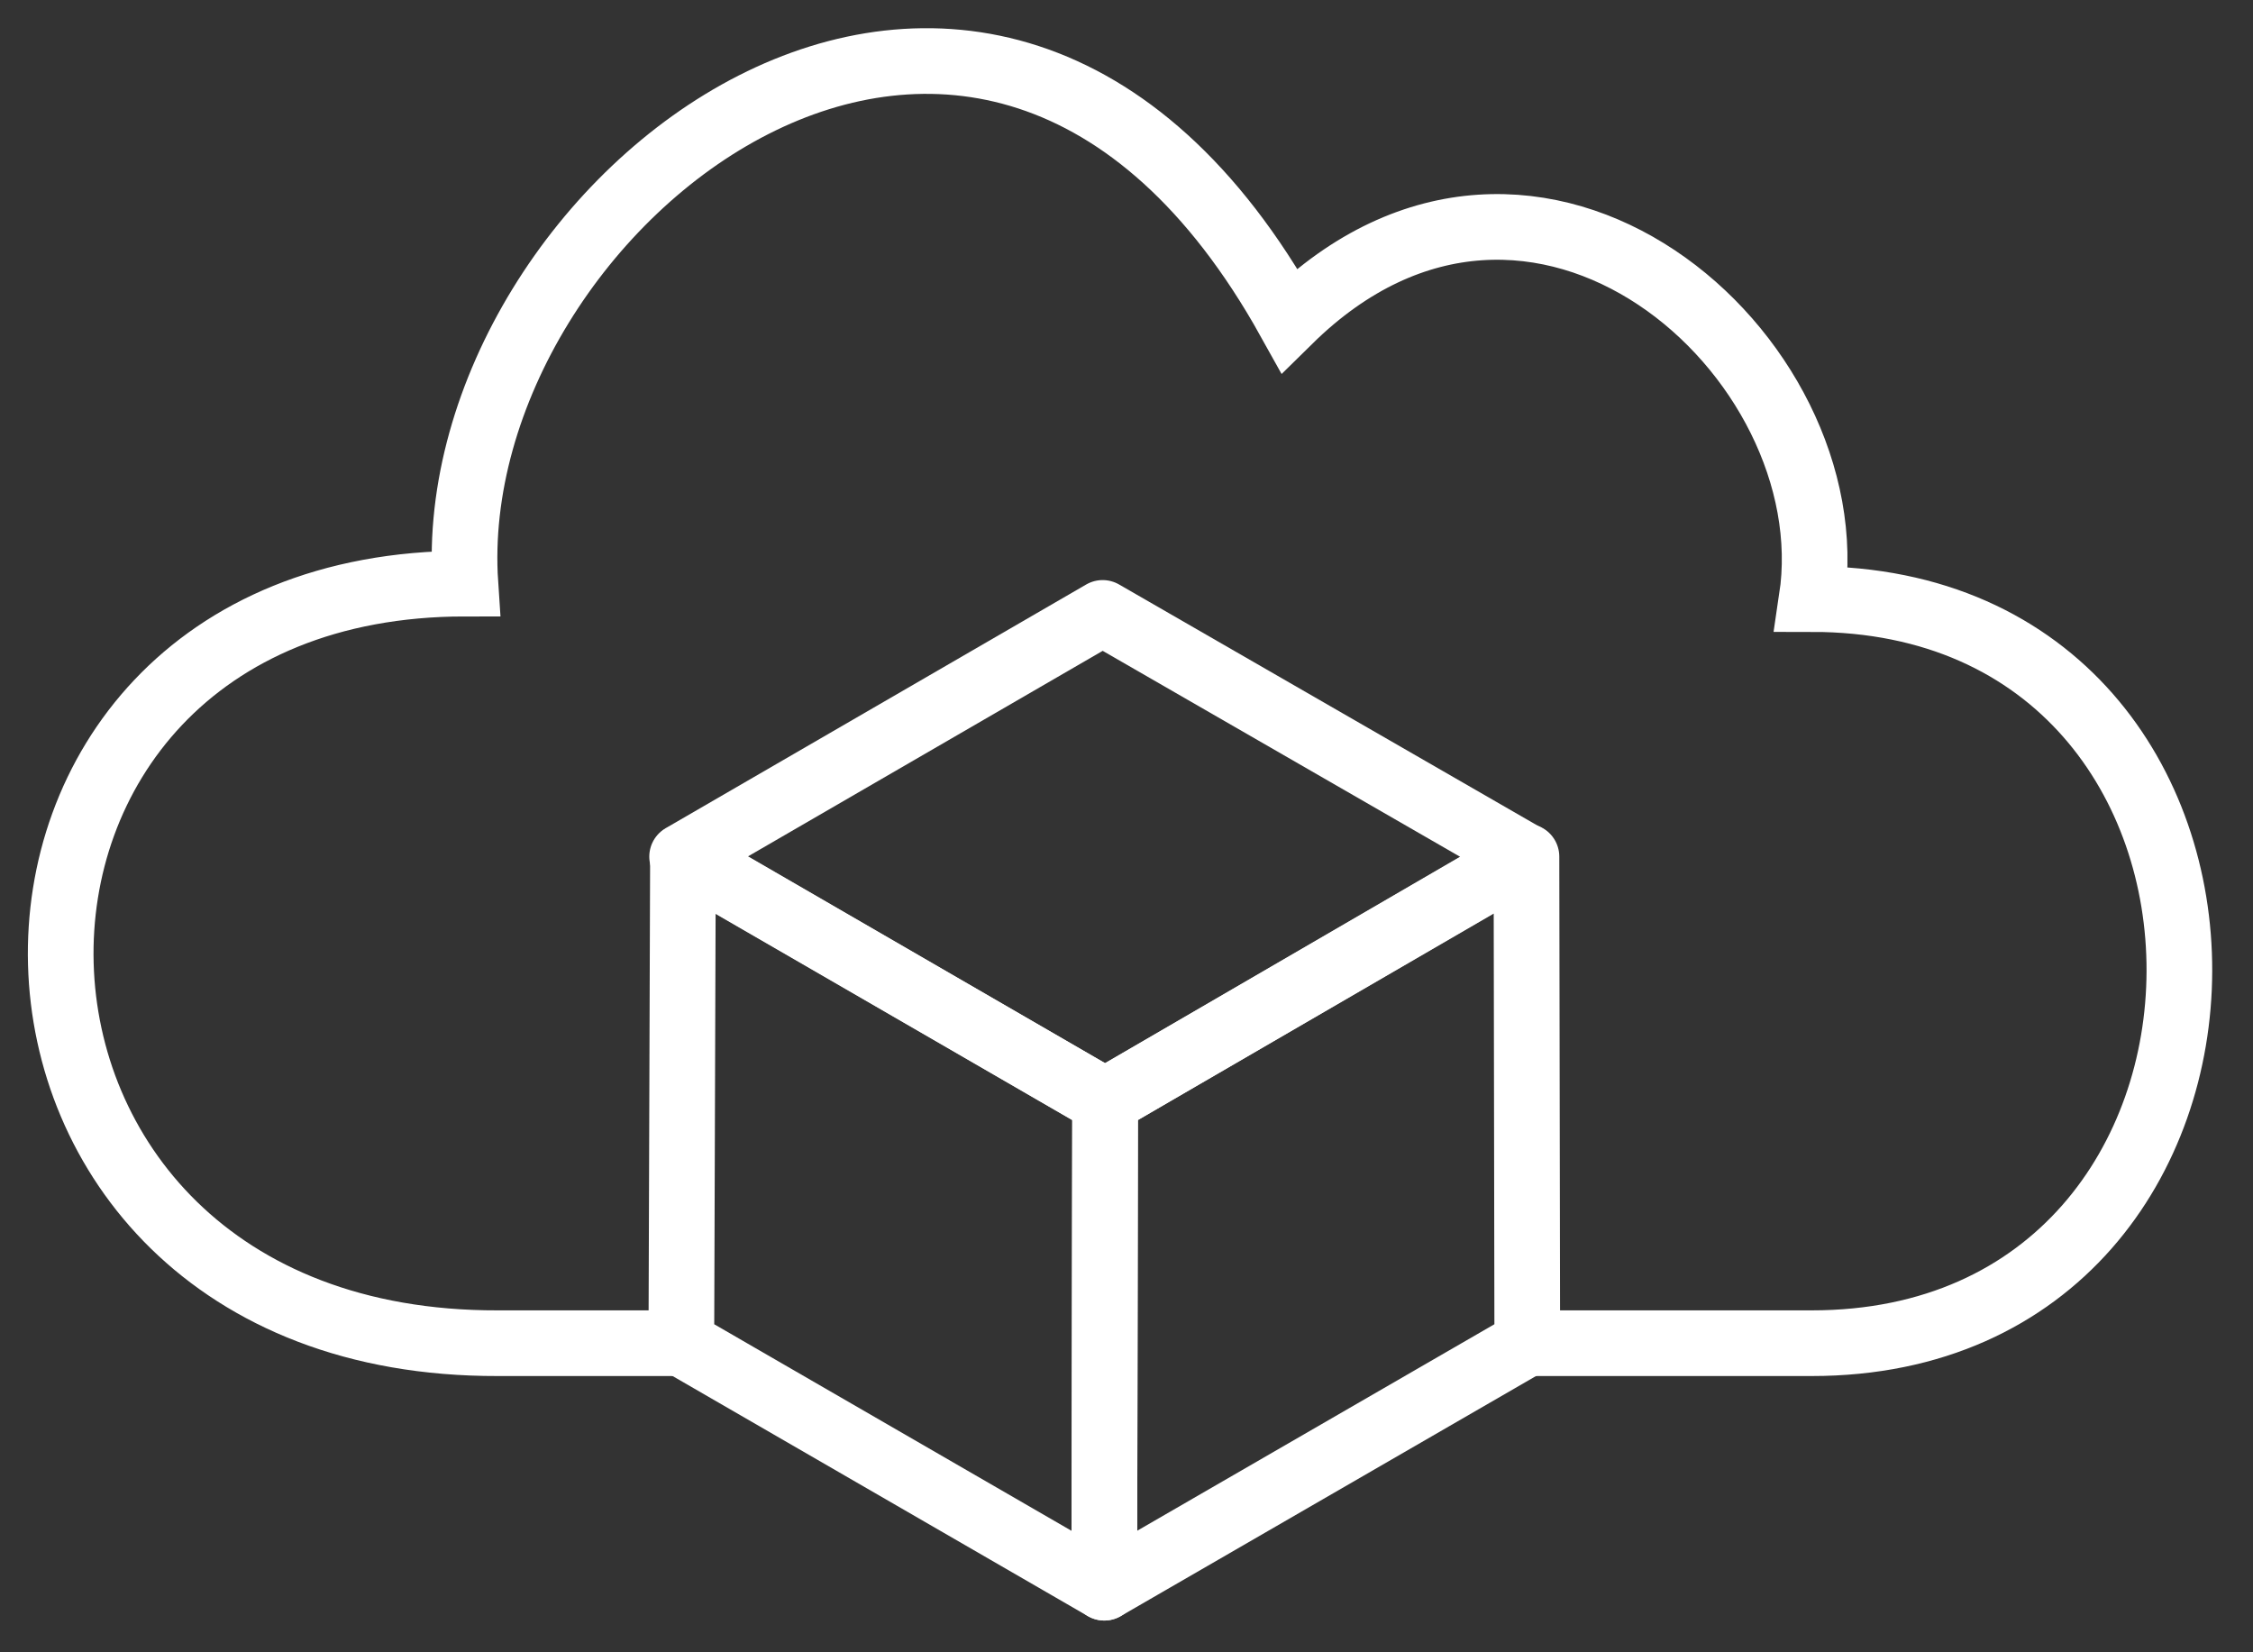
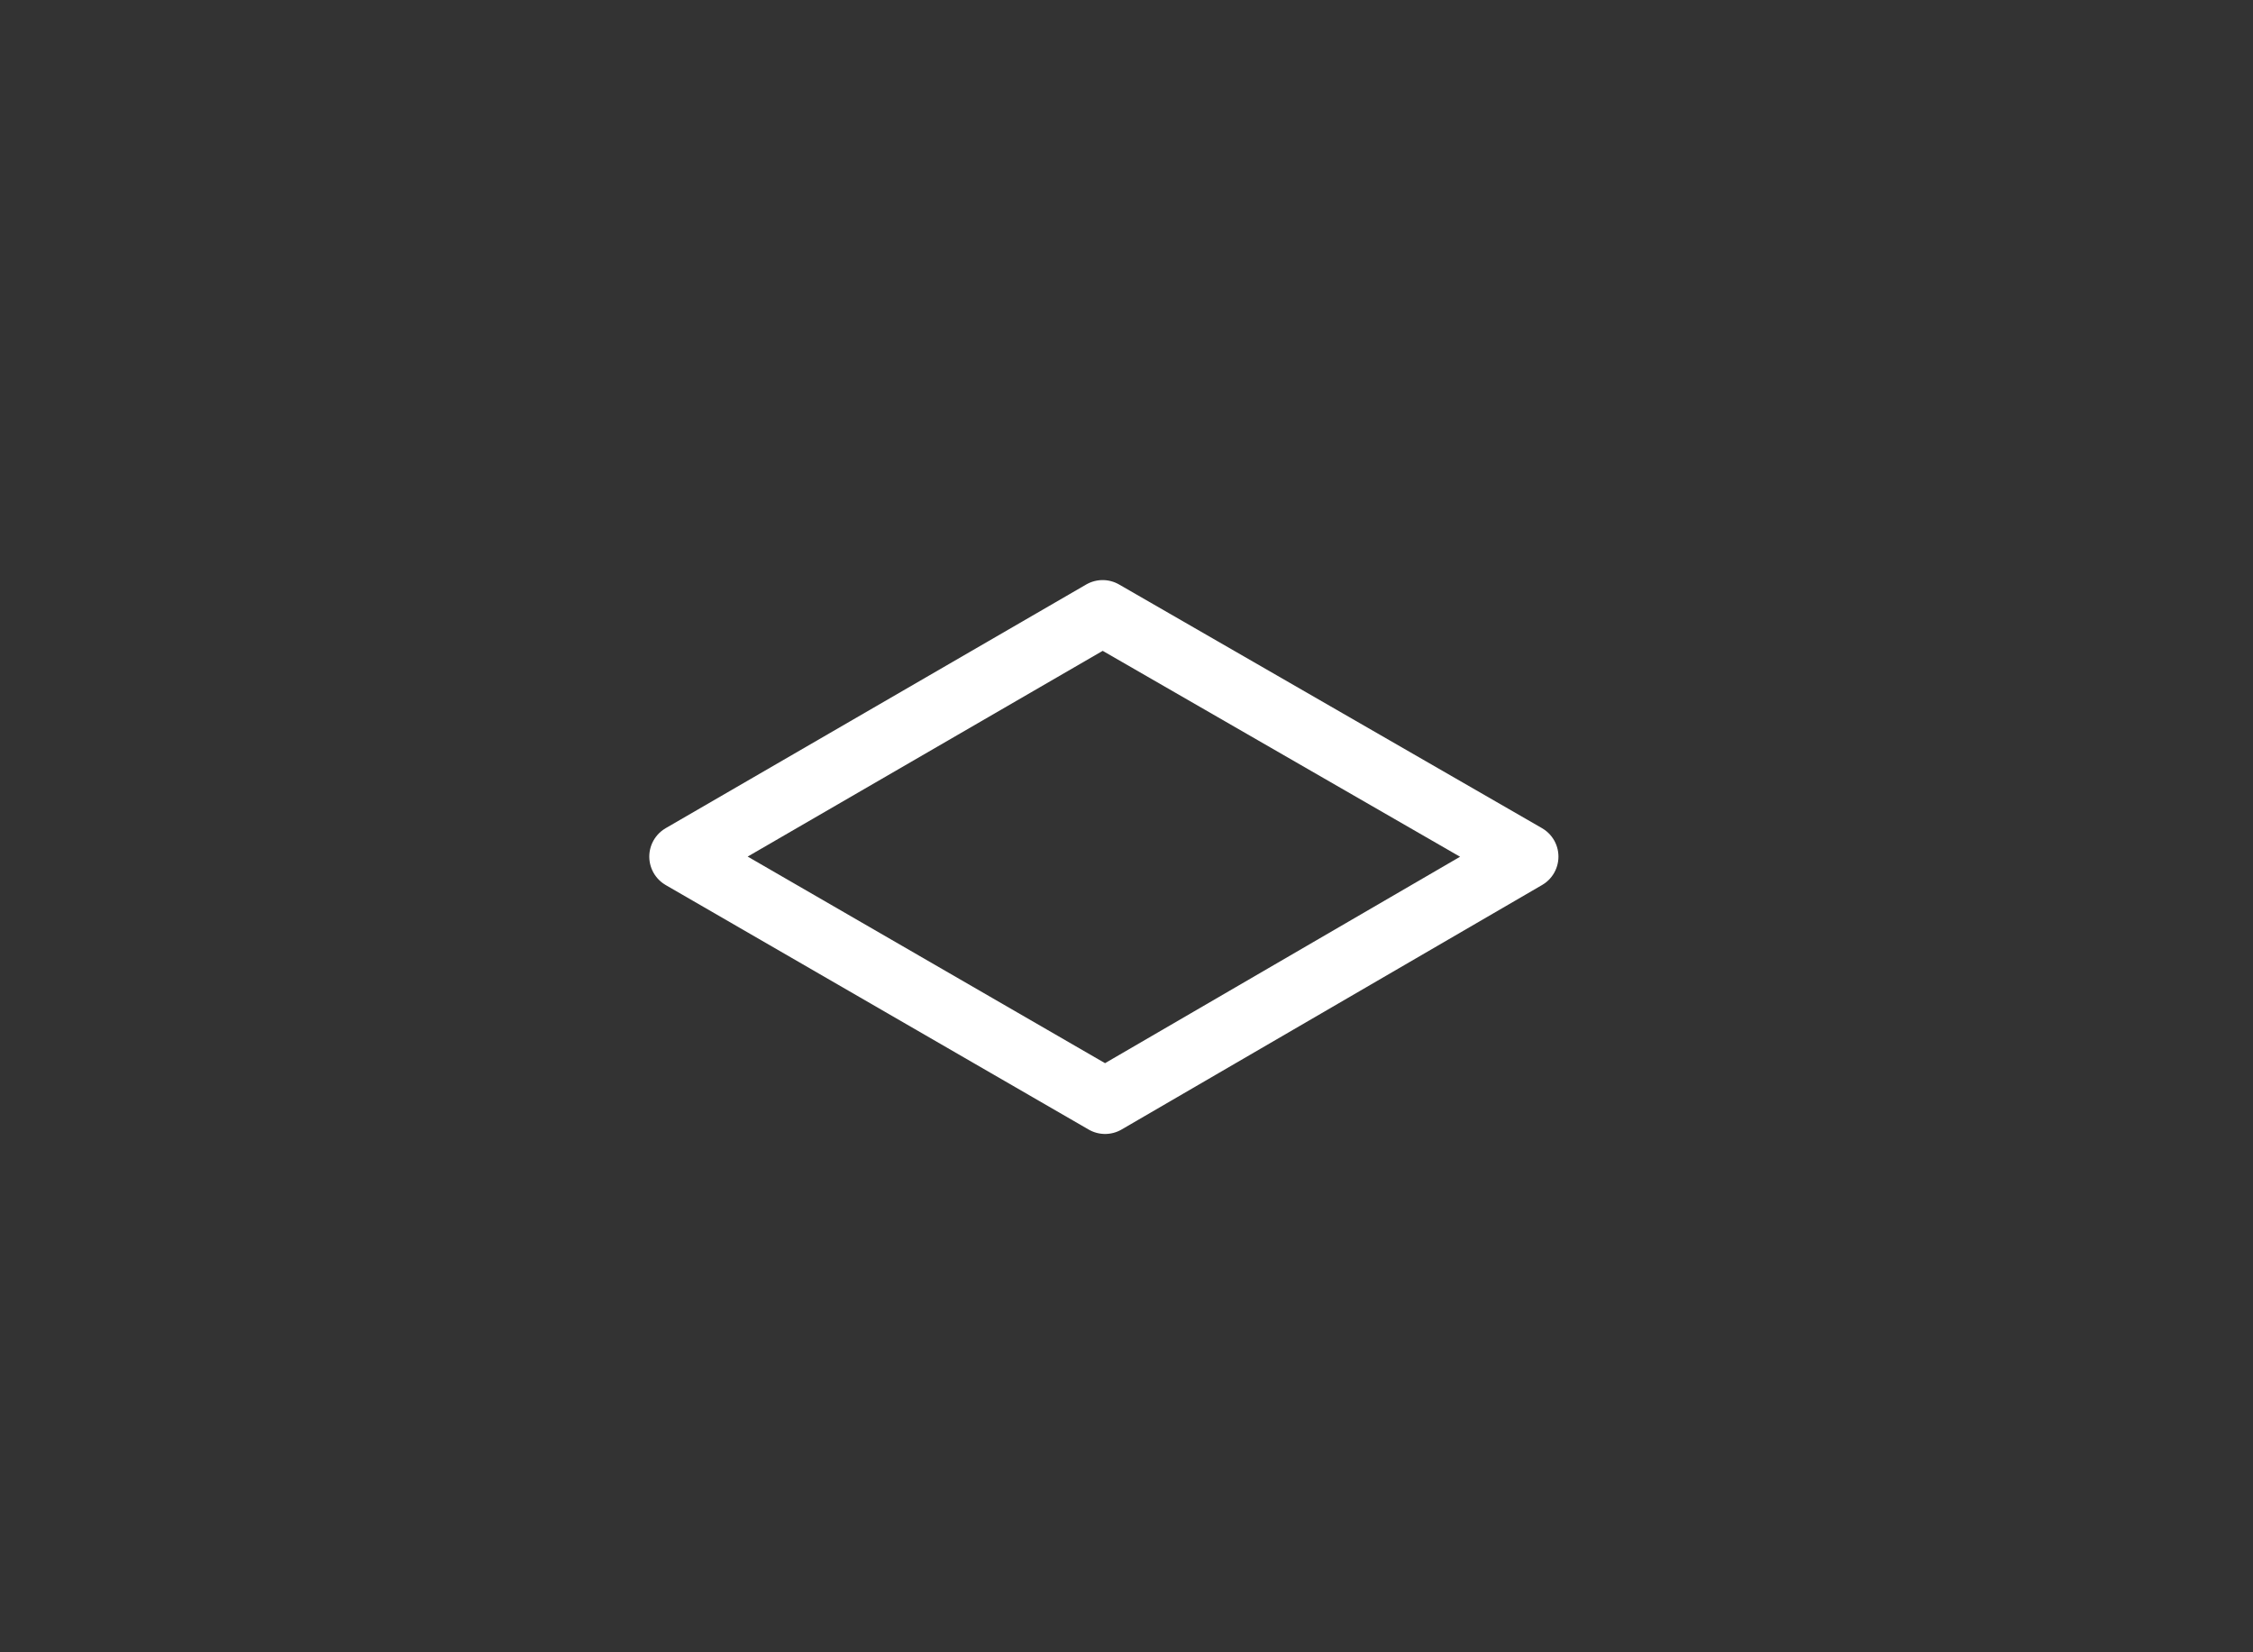
<svg xmlns="http://www.w3.org/2000/svg" width="75" height="55" viewBox="0 0 75 55" fill="none">
  <rect x="0" y="0" width="75" height="55" fill="#333333" stroke="none" />
-   <path d="M22.709 44.711H16.577C-2.495 44.765 -2.794 19.426 15.492 19.426C14.651 6.837 32.774 -7.568 42.92 10.663C51.113 2.605 61.531 11.829 60.31 19.941C76.697 19.941 76.561 44.711 60.31 44.711H50.761" stroke="white" stroke-width="2.186" stroke-miterlimit="10" />
-   <path d="M36.761 52.849L36.788 36.653L50.814 28.514L50.841 44.71L36.761 52.849Z" stroke="white" stroke-width="2.186" stroke-linejoin="round" />
-   <path d="M22.681 44.71L22.735 28.514L36.788 36.653L36.761 52.849L22.681 44.71Z" stroke="white" stroke-width="2.186" stroke-linejoin="round" />
  <path d="M22.707 28.514L36.706 20.402L50.786 28.514L36.787 36.653L22.707 28.514Z" stroke="white" stroke-width="2.186" stroke-linejoin="round" />
</svg>